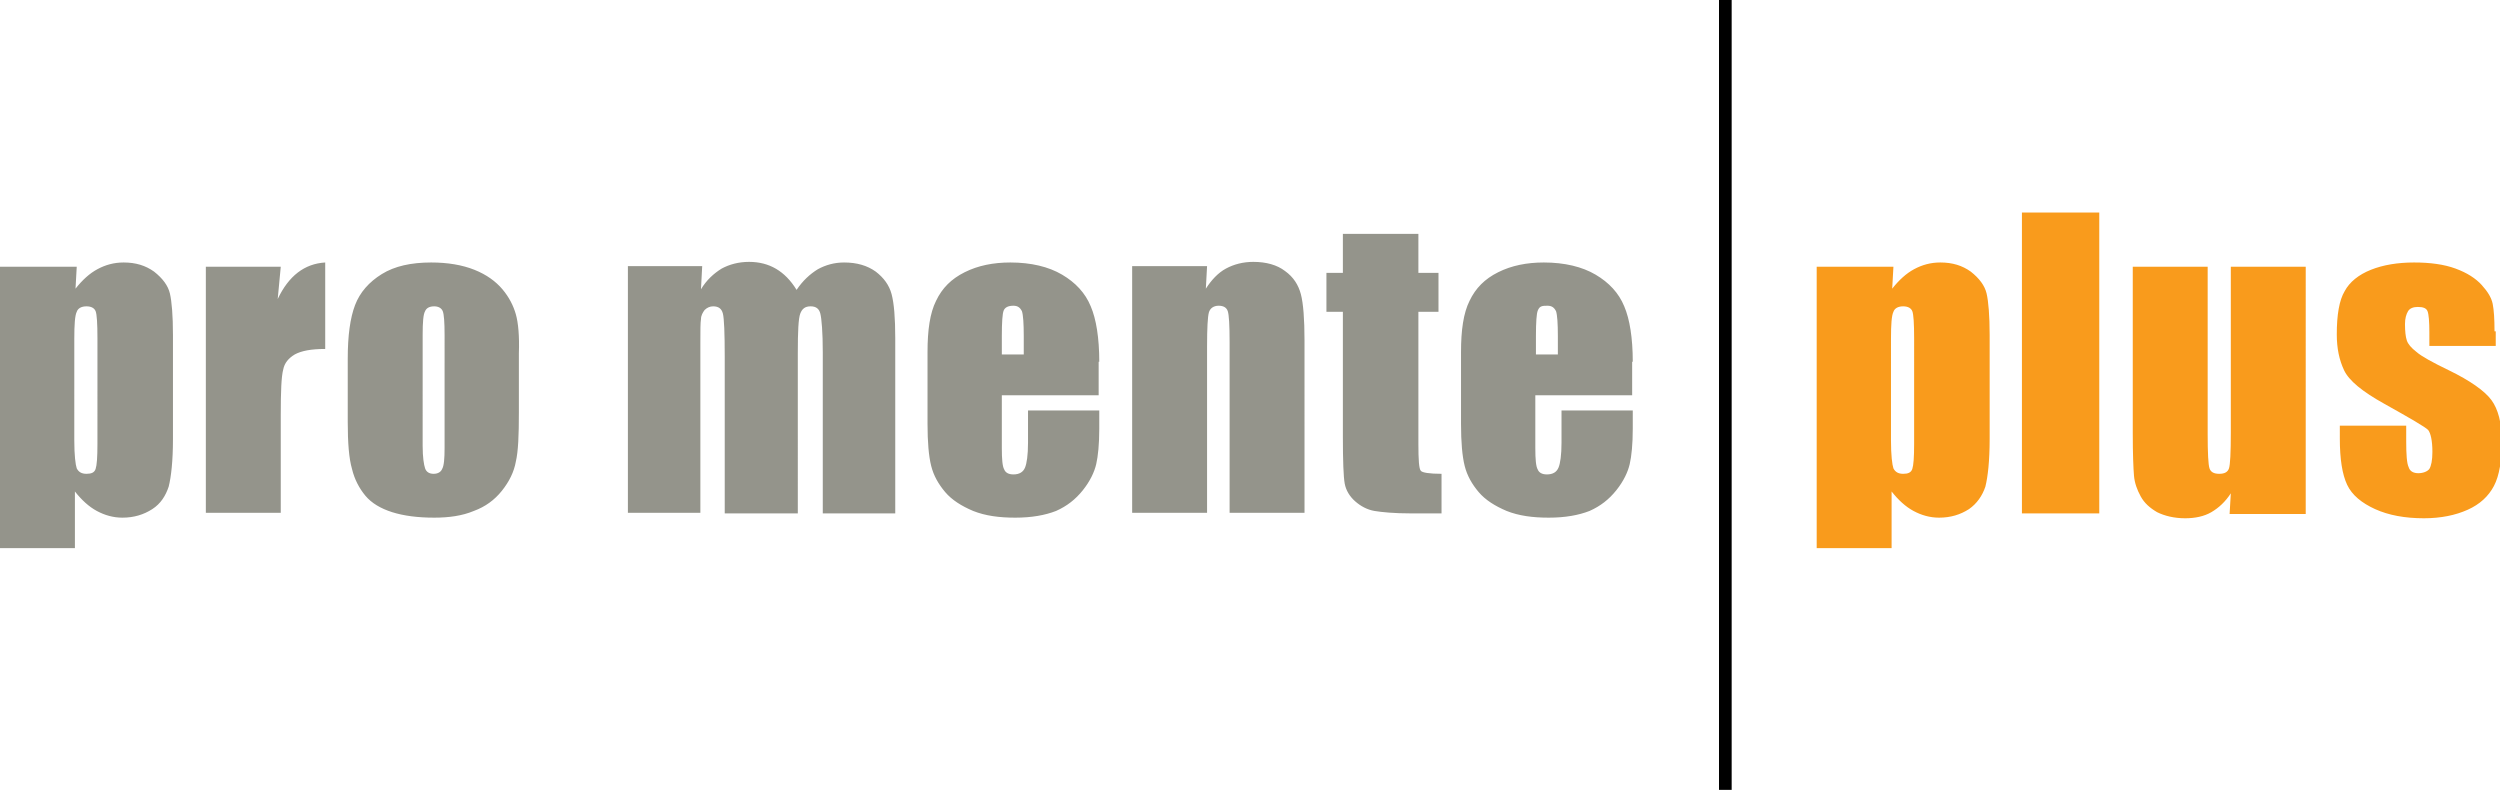
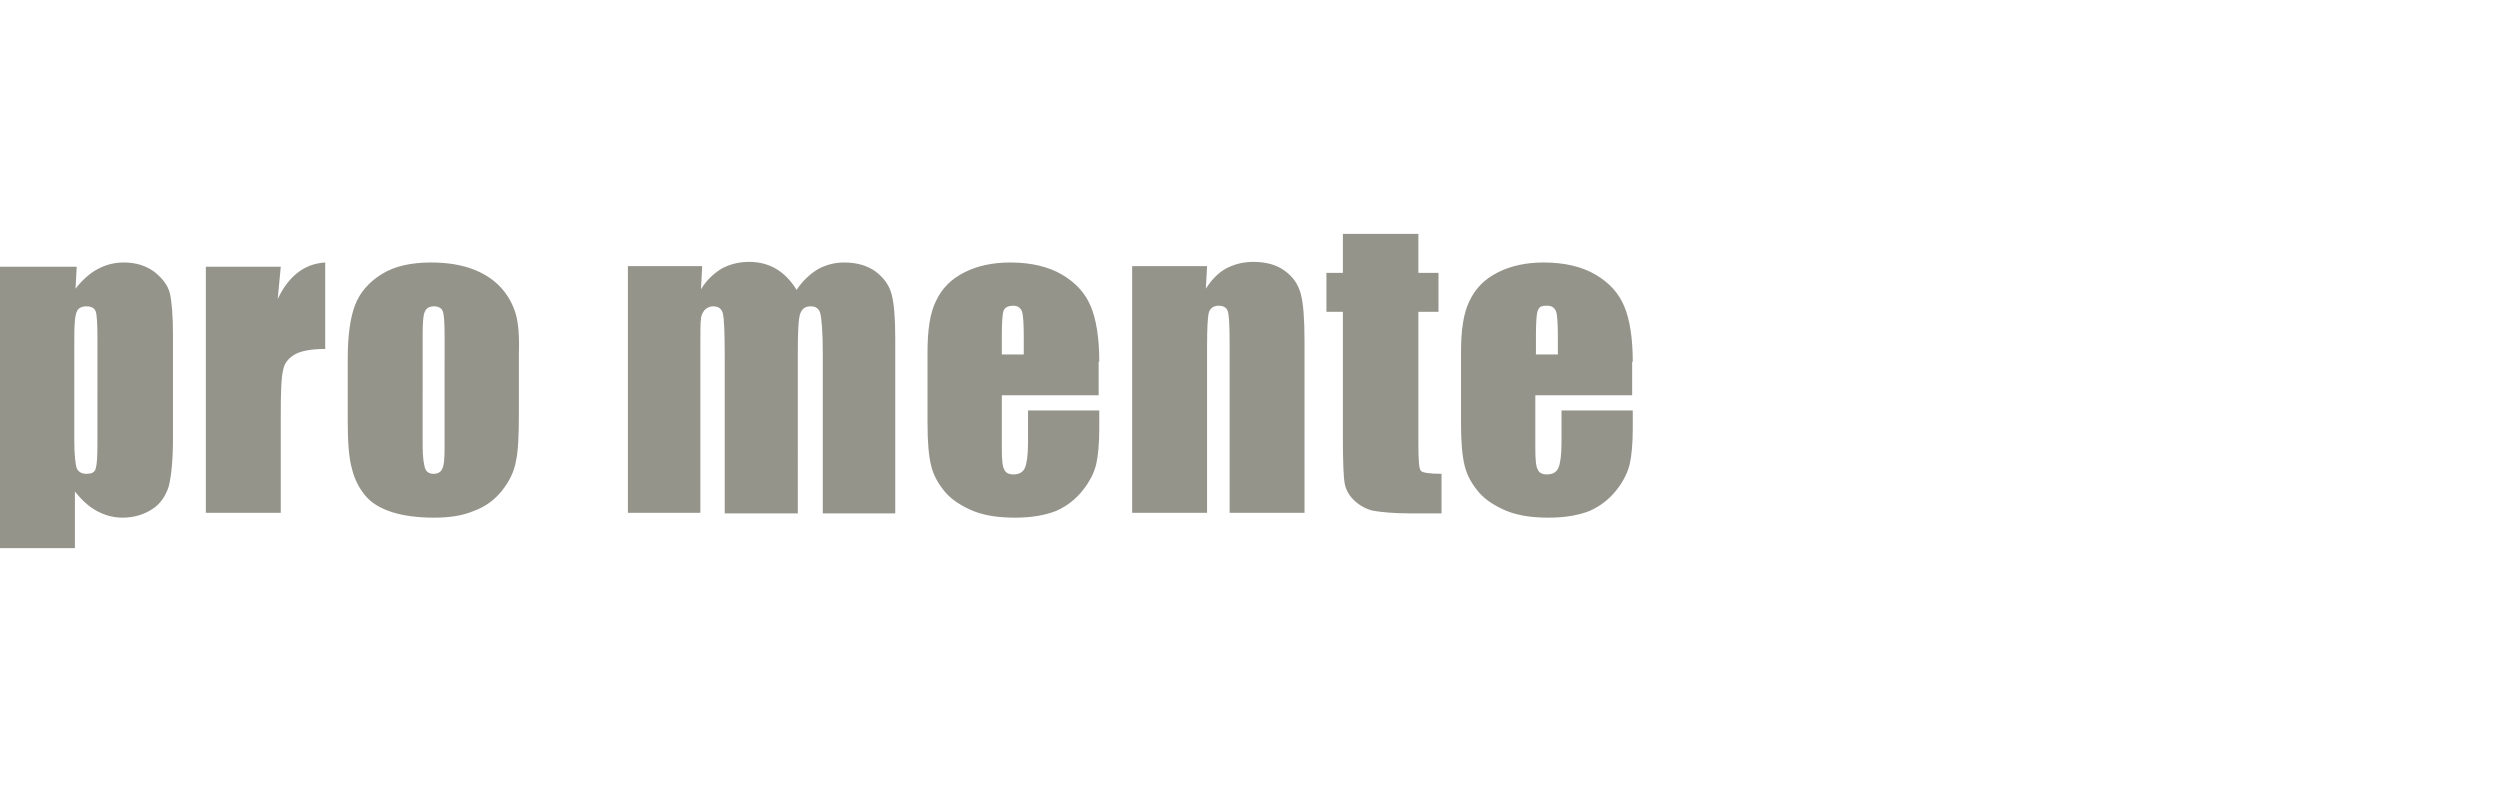
<svg xmlns="http://www.w3.org/2000/svg" viewBox="0 0 410.5 129.7" xml:space="preserve">
-   <path style="fill:none;stroke:#000;stroke-width:2.08" d="M283.3 0v129.7" />
-   <path d="M409.6 54.4q0-3-.3-4.5c-.2-1-.8-2-1.8-3.1s-2.4-2-4.3-2.7-4.2-1-6.8-1c-2.7 0-5.1.4-7.1 1.2s-3.5 2-4.3 3.5c-.9 1.5-1.3 3.9-1.3 7.1 0 2.3.4 4.2 1.2 5.9s3 3.5 6.6 5.5c4.3 2.4 6.7 3.8 7.2 4.3.4.5.7 1.7.7 3.6 0 1.4-.2 2.3-.5 2.8-.3.4-1 .7-1.8.7s-1.4-.3-1.6-1c-.3-.6-.4-2.1-.4-4.2v-2.6h-10.9V72c0 3.4.4 5.9 1.2 7.6s2.4 3 4.6 4 4.9 1.5 8 1.5c2.8 0 5.2-.5 7.2-1.4s3.4-2.2 4.3-3.9 1.3-4.2 1.3-7.4c0-2.9-.6-5.2-1.7-6.7s-3.5-3.2-7-4.9c-2.7-1.3-4.5-2.3-5.3-3-.9-.7-1.4-1.3-1.6-1.9q-.3-.9-.3-2.7c0-.9.2-1.6.5-2.1s.9-.7 1.6-.7c.9 0 1.4.2 1.6.7s.3 1.7.3 3.5v2.2h10.9v-2.4zm-43.3-10.6V71c0 3.3-.1 5.3-.3 5.9s-.7.9-1.6.9-1.4-.3-1.6-.9-.3-2.5-.3-5.6V43.8h-12.3v27.3c0 3.5.1 5.8.2 7s.5 2.3 1.1 3.4 1.5 1.9 2.7 2.6c1.2.6 2.8 1 4.6 1 1.6 0 3.1-.3 4.3-1s2.3-1.7 3.2-3.1l-.2 3.4h12.5V43.8zM332 84.3h12.7V34.9H332zm-17.7-11.4c0 2.2-.1 3.5-.3 4.1s-.7.8-1.5.8-1.3-.3-1.6-.9c-.2-.6-.4-2.1-.4-4.6V55.6c0-2.3.1-3.8.4-4.4.2-.6.8-.9 1.6-.9s1.3.3 1.5.8q.3.75.3 4.5zm-16-29.1V90h12.3v-9.3c1.1 1.4 2.3 2.5 3.6 3.2s2.7 1.1 4.2 1.1c1.9 0 3.5-.5 4.9-1.4 1.3-.9 2.2-2.2 2.7-3.7.4-1.6.7-4.2.7-7.8V55c0-3.2-.2-5.5-.5-6.8s-1.2-2.5-2.6-3.6c-1.4-1-3-1.5-5-1.5-1.6 0-3 .4-4.3 1.1s-2.5 1.8-3.6 3.2l.2-3.6z" style="fill:#f99b1c" />
  <path d="M252.2 58.2v-3q0-3.45.3-4.2c.3-.75.7-.8 1.6-.8.7 0 1.1.3 1.4.9.2.6.3 2 .3 4.1v3zm15.9 1.2c0-3.9-.5-7-1.4-9.1-.9-2.2-2.5-3.9-4.7-5.2s-5.1-2-8.5-2c-2.8 0-5.3.5-7.5 1.6s-3.7 2.6-4.7 4.7c-1 2-1.4 4.8-1.4 8.4v11.8q0 4.5.6 6.9c.4 1.6 1.2 3 2.3 4.3s2.7 2.3 4.6 3.1c2 .8 4.3 1.1 6.9 1.1 2.7 0 4.9-.4 6.7-1.1 1.8-.8 3.2-1.9 4.4-3.4s1.9-3 2.2-4.3.5-3.3.5-5.8v-3h-11.7v5.3c0 2-.2 3.4-.5 4.1s-.9 1.1-1.9 1.1c-.8 0-1.3-.3-1.5-.8-.3-.5-.4-1.7-.4-3.5v-8.7H268v-5.5zm-47.6-21v6.4h-2.7v6.4h2.7v20.5c0 4 .1 6.6.3 7.7s.8 2.1 1.7 2.9 2 1.4 3.2 1.6 3.2.4 6 .4h5v-6.5c-2 0-3.2-.2-3.4-.5-.3-.3-.4-1.8-.4-4.4V51.2h3.3v-6.4h-3.3v-6.4zm-34.6 5.4v40.4h12.3V56.9c0-3 .1-4.9.3-5.6s.8-1.1 1.6-1.1q1.2 0 1.5.9t.3 5.1v28h12.3V55.9c0-3.5-.2-6.1-.6-7.6s-1.2-2.8-2.6-3.8c-1.3-1-3.1-1.5-5.2-1.5-1.7 0-3.2.4-4.5 1.1s-2.4 1.9-3.3 3.3l.2-3.7h-12.3zm-21.4 14.4v-3q0-3.45.3-4.2c.2-.5.7-.8 1.6-.8.7 0 1.1.3 1.4.9.2.6.3 2 .3 4.1v3zm16 1.2c0-3.9-.5-7-1.4-9.1-.9-2.2-2.5-3.9-4.7-5.2s-5.1-2-8.5-2c-2.8 0-5.3.5-7.5 1.6s-3.7 2.6-4.7 4.7c-1 2-1.4 4.8-1.4 8.4v11.8q0 4.5.6 6.9c.4 1.6 1.2 3 2.3 4.3s2.7 2.3 4.6 3.1c2 .8 4.3 1.1 6.9 1.1 2.7 0 4.9-.4 6.7-1.1 1.8-.8 3.2-1.9 4.4-3.4s1.9-3 2.2-4.3.5-3.3.5-5.8v-3h-11.7v5.3c0 2-.2 3.4-.5 4.1s-.9 1.1-1.9 1.1c-.8 0-1.3-.3-1.5-.8-.3-.5-.4-1.7-.4-3.5v-8.7h15.9v-5.5zm-77.4-15.6v40.4H115v-28c0-2 0-3.2.1-3.8 0-.6.3-1.1.6-1.5.4-.4.9-.6 1.4-.6.9 0 1.4.4 1.6 1.2s.3 3.2.3 7.1v25.7h12V57.9c0-3.5.1-5.6.4-6.4s.8-1.2 1.7-1.2 1.4.4 1.6 1.2.4 3 .4 6.4v26.4H147V55.5q0-4.95-.6-7.2c-.4-1.5-1.3-2.7-2.6-3.7-1.4-1-3.1-1.5-5.2-1.5-1.6 0-3 .4-4.3 1.1-1.3.8-2.5 1.9-3.5 3.4-1.9-3.1-4.5-4.6-7.8-4.6-1.7 0-3.2.4-4.5 1.1-1.3.8-2.5 1.9-3.4 3.4l.2-3.8h-12.2zM73 73.6c0 1.7-.1 2.9-.4 3.4-.2.5-.7.8-1.4.8s-1.2-.3-1.4-.9-.4-1.8-.4-3.7V55c0-2.1.1-3.4.4-3.9.2-.5.7-.8 1.5-.8.7 0 1.2.3 1.4.8q.3.75.3 3.9zm11.7-22c-.4-1.4-1.1-2.8-2.2-4.1s-2.6-2.4-4.6-3.2-4.4-1.2-7.1-1.2c-3.3 0-6 .6-8.1 1.9s-3.6 3-4.4 5.1-1.2 5-1.2 8.8v10.4c0 3.4.2 6 .7 7.7.4 1.7 1.2 3.2 2.2 4.4s2.5 2.1 4.4 2.7 4.2.9 6.9.9c2.4 0 4.6-.3 6.5-1.1 1.9-.7 3.4-1.8 4.6-3.3s2-3.1 2.3-4.8c.4-1.7.5-4.4.5-8V58c.1-2.8-.1-5-.5-6.4m-50.9-7.8v40.4h12.3v-16c0-3.9.1-6.4.4-7.5.2-1.1.9-1.9 1.9-2.5 1.1-.6 2.7-.9 5-.9V43.1q-5.1.3-7.8 6l.5-5.3zM16 72.9c0 2.2-.1 3.5-.3 4.1s-.7.8-1.5.8-1.3-.3-1.6-.9c-.2-.6-.4-2.1-.4-4.6V55.6c0-2.3.1-3.8.4-4.4.2-.6.8-.9 1.6-.9s1.3.3 1.5.8q.3.75.3 4.5zM0 43.8V90h12.3v-9.3c1.1 1.4 2.3 2.5 3.6 3.2s2.7 1.1 4.2 1.1c1.9 0 3.5-.5 4.9-1.4s2.2-2.2 2.7-3.7c.4-1.6.7-4.2.7-7.8V55c0-3.2-.2-5.5-.5-6.8s-1.2-2.5-2.6-3.6c-1.4-1-3-1.5-5-1.5-1.6 0-3 .4-4.3 1.1s-2.5 1.8-3.6 3.2l.2-3.6z" style="fill:#94948b" />
</svg>